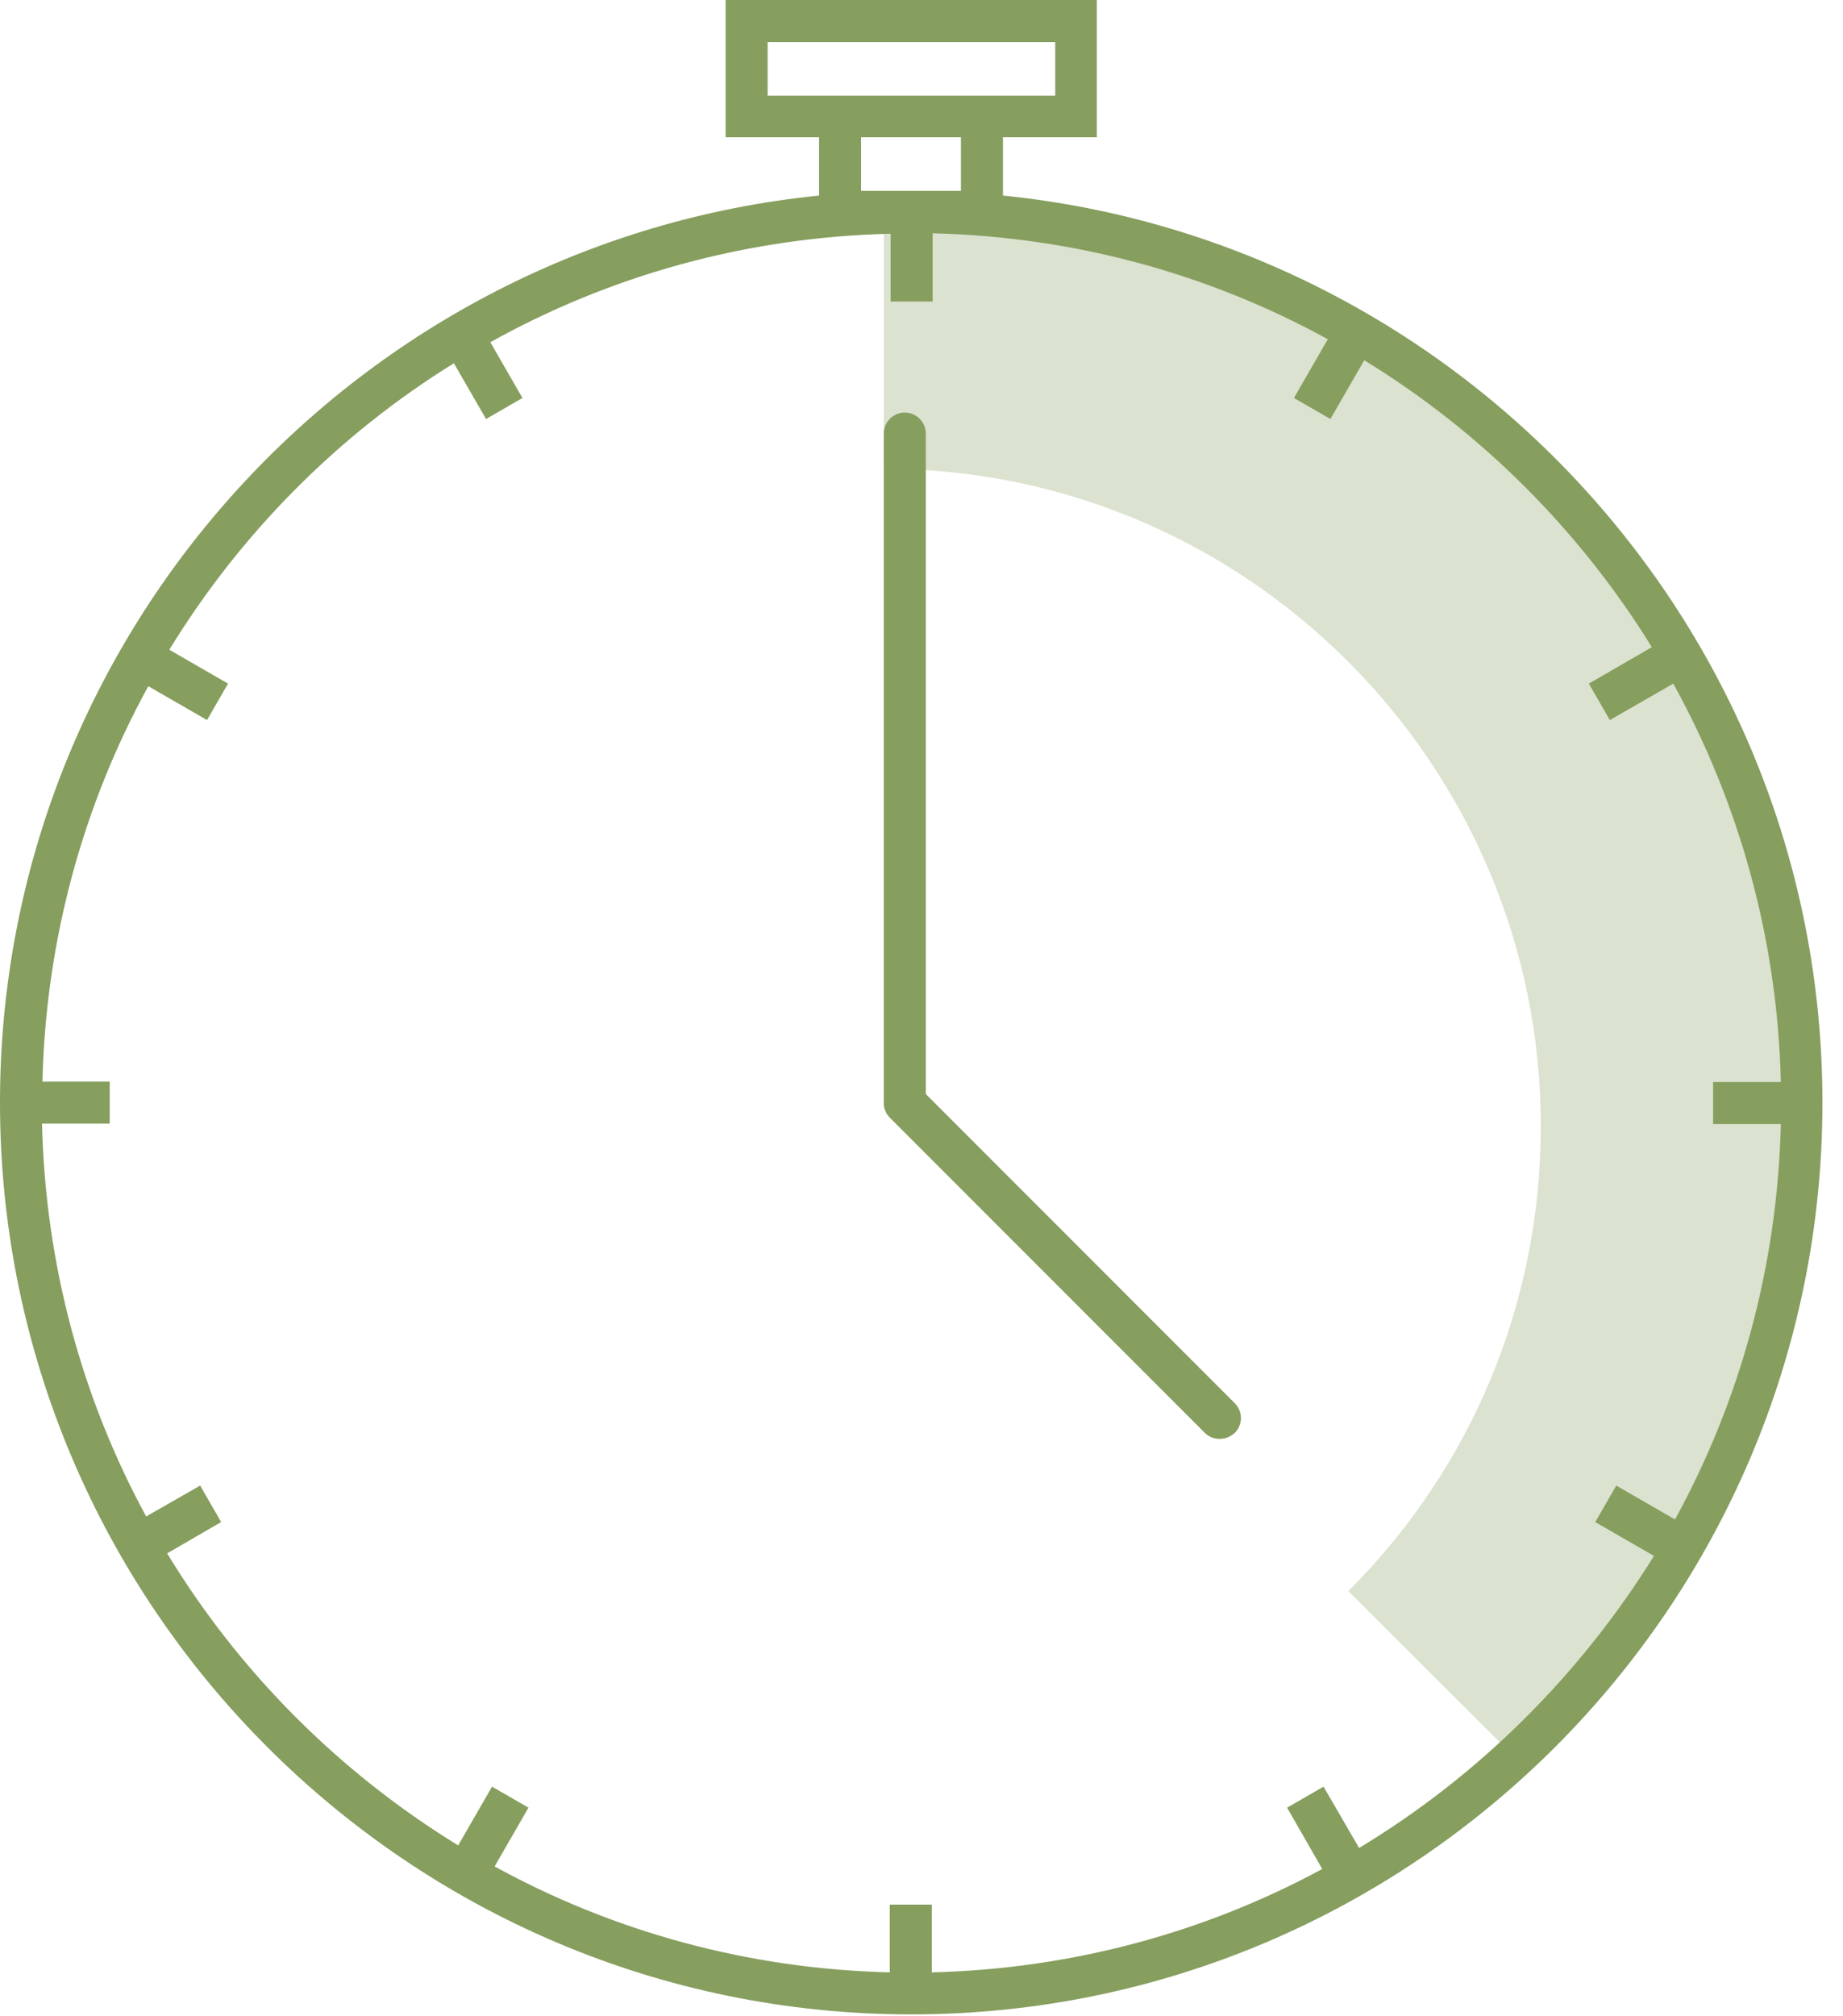
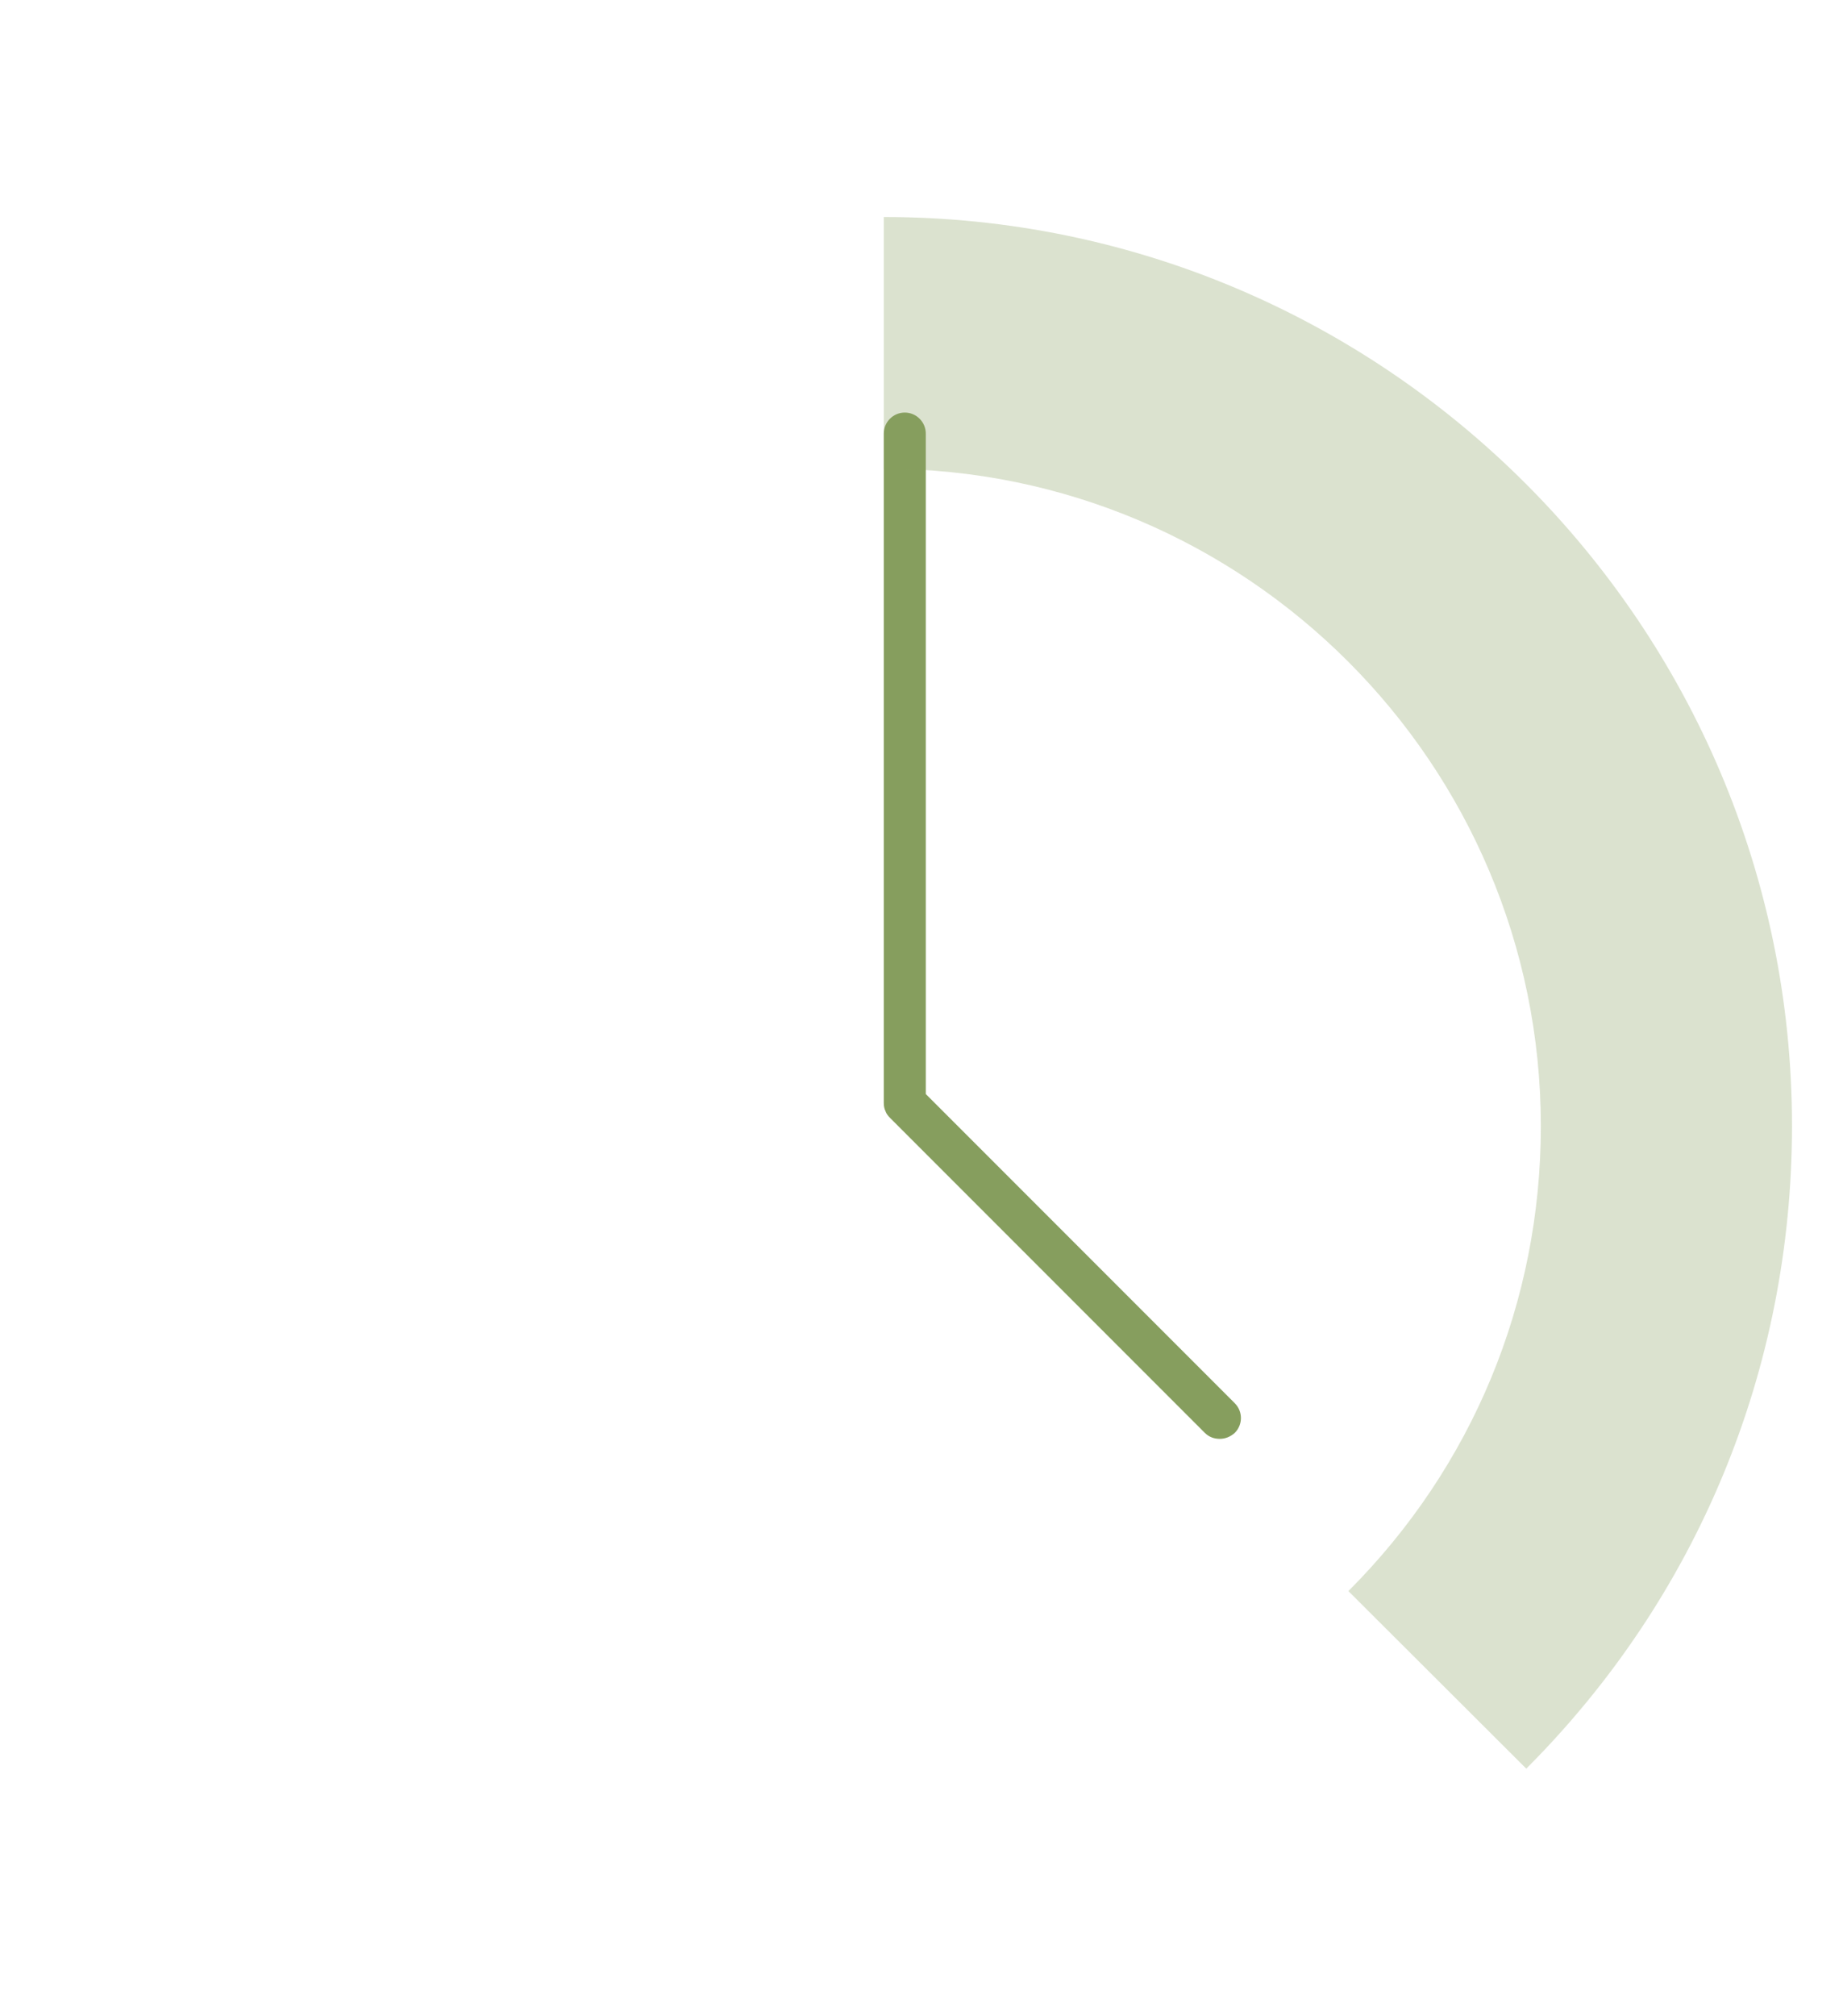
<svg xmlns="http://www.w3.org/2000/svg" width="43" height="47" viewBox="0 0 43 47" fill="none">
  <g clip-path="url(#clip0_1415_167)">
-     <path d="M23.4 4.56V3.2h2.19V0H16.93V3.2h2.18V4.56C8.39 5.64.0 14.72.0 25.71.0 37.43 9.54 46.97 21.26 46.97c11.72.0 21.26-9.54 21.26-21.26C42.52 14.71 34.12 5.64 23.4 4.56zM17.91 2.23V.98h6.71V2.23H23.4 19.11h-1.2zm2.18 2.22V3.2h2.33V4.45H20.09zM31.71 43.09 30.88 41.66 30.03 42.15l.82 1.43c-2.72 1.47-5.82 2.33-9.11 2.41V44.41H20.76V45.99C17.43 45.91 14.29 45.03 11.54 43.52L12.33 42.15 11.48 41.66 10.69 43.03c-2.77-1.7-5.11-4.04-6.79-6.81L5.16 35.49 4.67 34.64 3.41 35.36C1.92 32.62 1.06 29.51.98 26.2H2.56v-.98H.99C1.07 21.89 1.95 18.75 3.46 16L4.83 16.79l.49-.85L3.95 15.15c1.66-2.71 3.94-5.01 6.64-6.68l.75 1.3.85-.49-.75-1.3c2.78-1.55 5.96-2.45 9.34-2.53V7.03h.98V5.44C25.09 5.52 28.23 6.4 30.98 7.91L30.19 9.28 31.04 9.77 31.83 8.4c2.73 1.67 5.03 3.97 6.71 6.69l-1.47.85L37.56 16.79l1.48-.85c1.53 2.77 2.43 5.93 2.51 9.29H39.97v.98h1.58C41.47 29.54 40.59 32.68 39.08 35.43L37.71 34.64 37.22 35.49 38.59 36.28C36.86 39.06 34.51 41.4 31.71 43.09z" fill="#869e5e" />
    <path d="M21.6 25.51V10.11C21.6 9.84 21.38 9.62 21.11 9.62S20.62 9.84 20.62 10.11V25.72C20.62 25.78 20.63 25.85 20.66 25.91 20.68 25.97 20.72 26.02 20.77 26.07l7.34 7.34C28.21 33.51 28.33 33.55 28.46 33.55S28.71 33.5 28.81 33.41C29 33.22 29 32.91 28.81 32.72l-7.21-7.21z" fill="#869e5e" />
    <path opacity=".3" d="M35.61 41.24l-4.15-4.14c2.9-2.9 4.49-6.75 4.49-10.84.0-8.45-6.88-15.33-15.33-15.33V5.06c11.68.0 21.19 9.51 21.19 21.19.0 5.67-2.2 10.99-6.2 14.99z" fill="#869e5e" />
  </g>
  <defs>
    <clipPath id="clip0_1415_167">
      <rect width="42.52" height="46.97" fill="#fff" />
    </clipPath>
  </defs>
</svg>